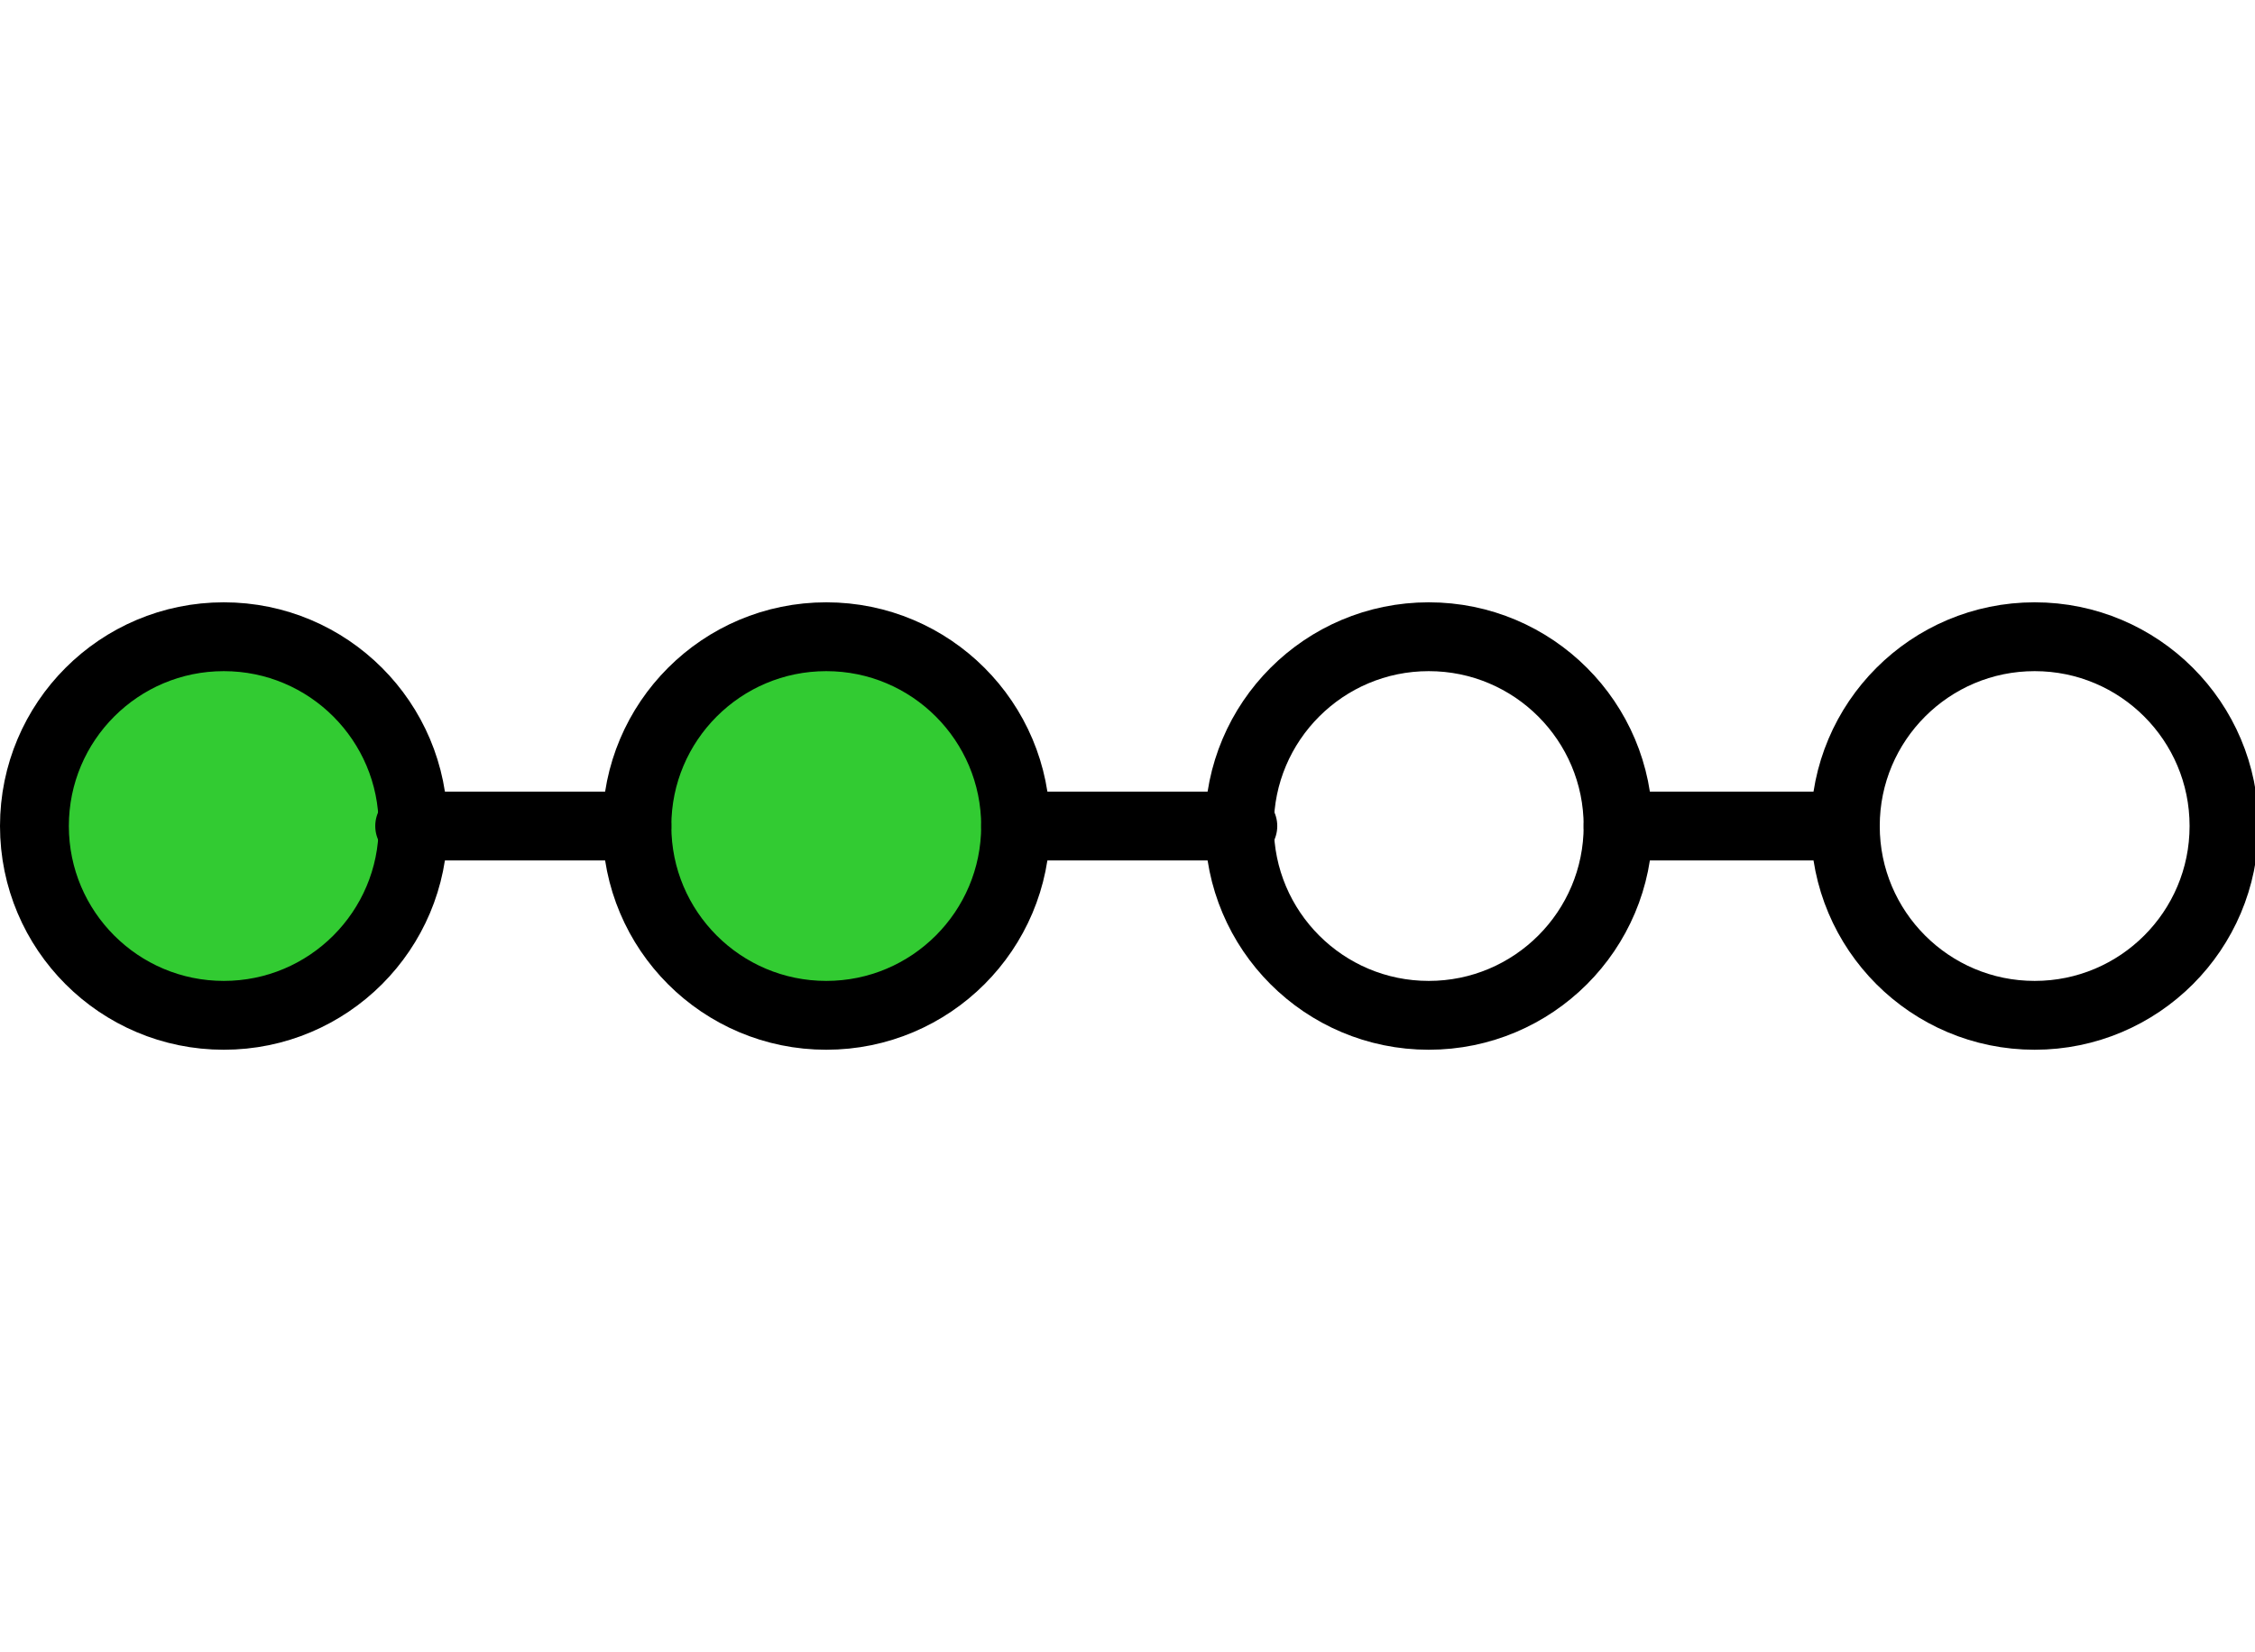
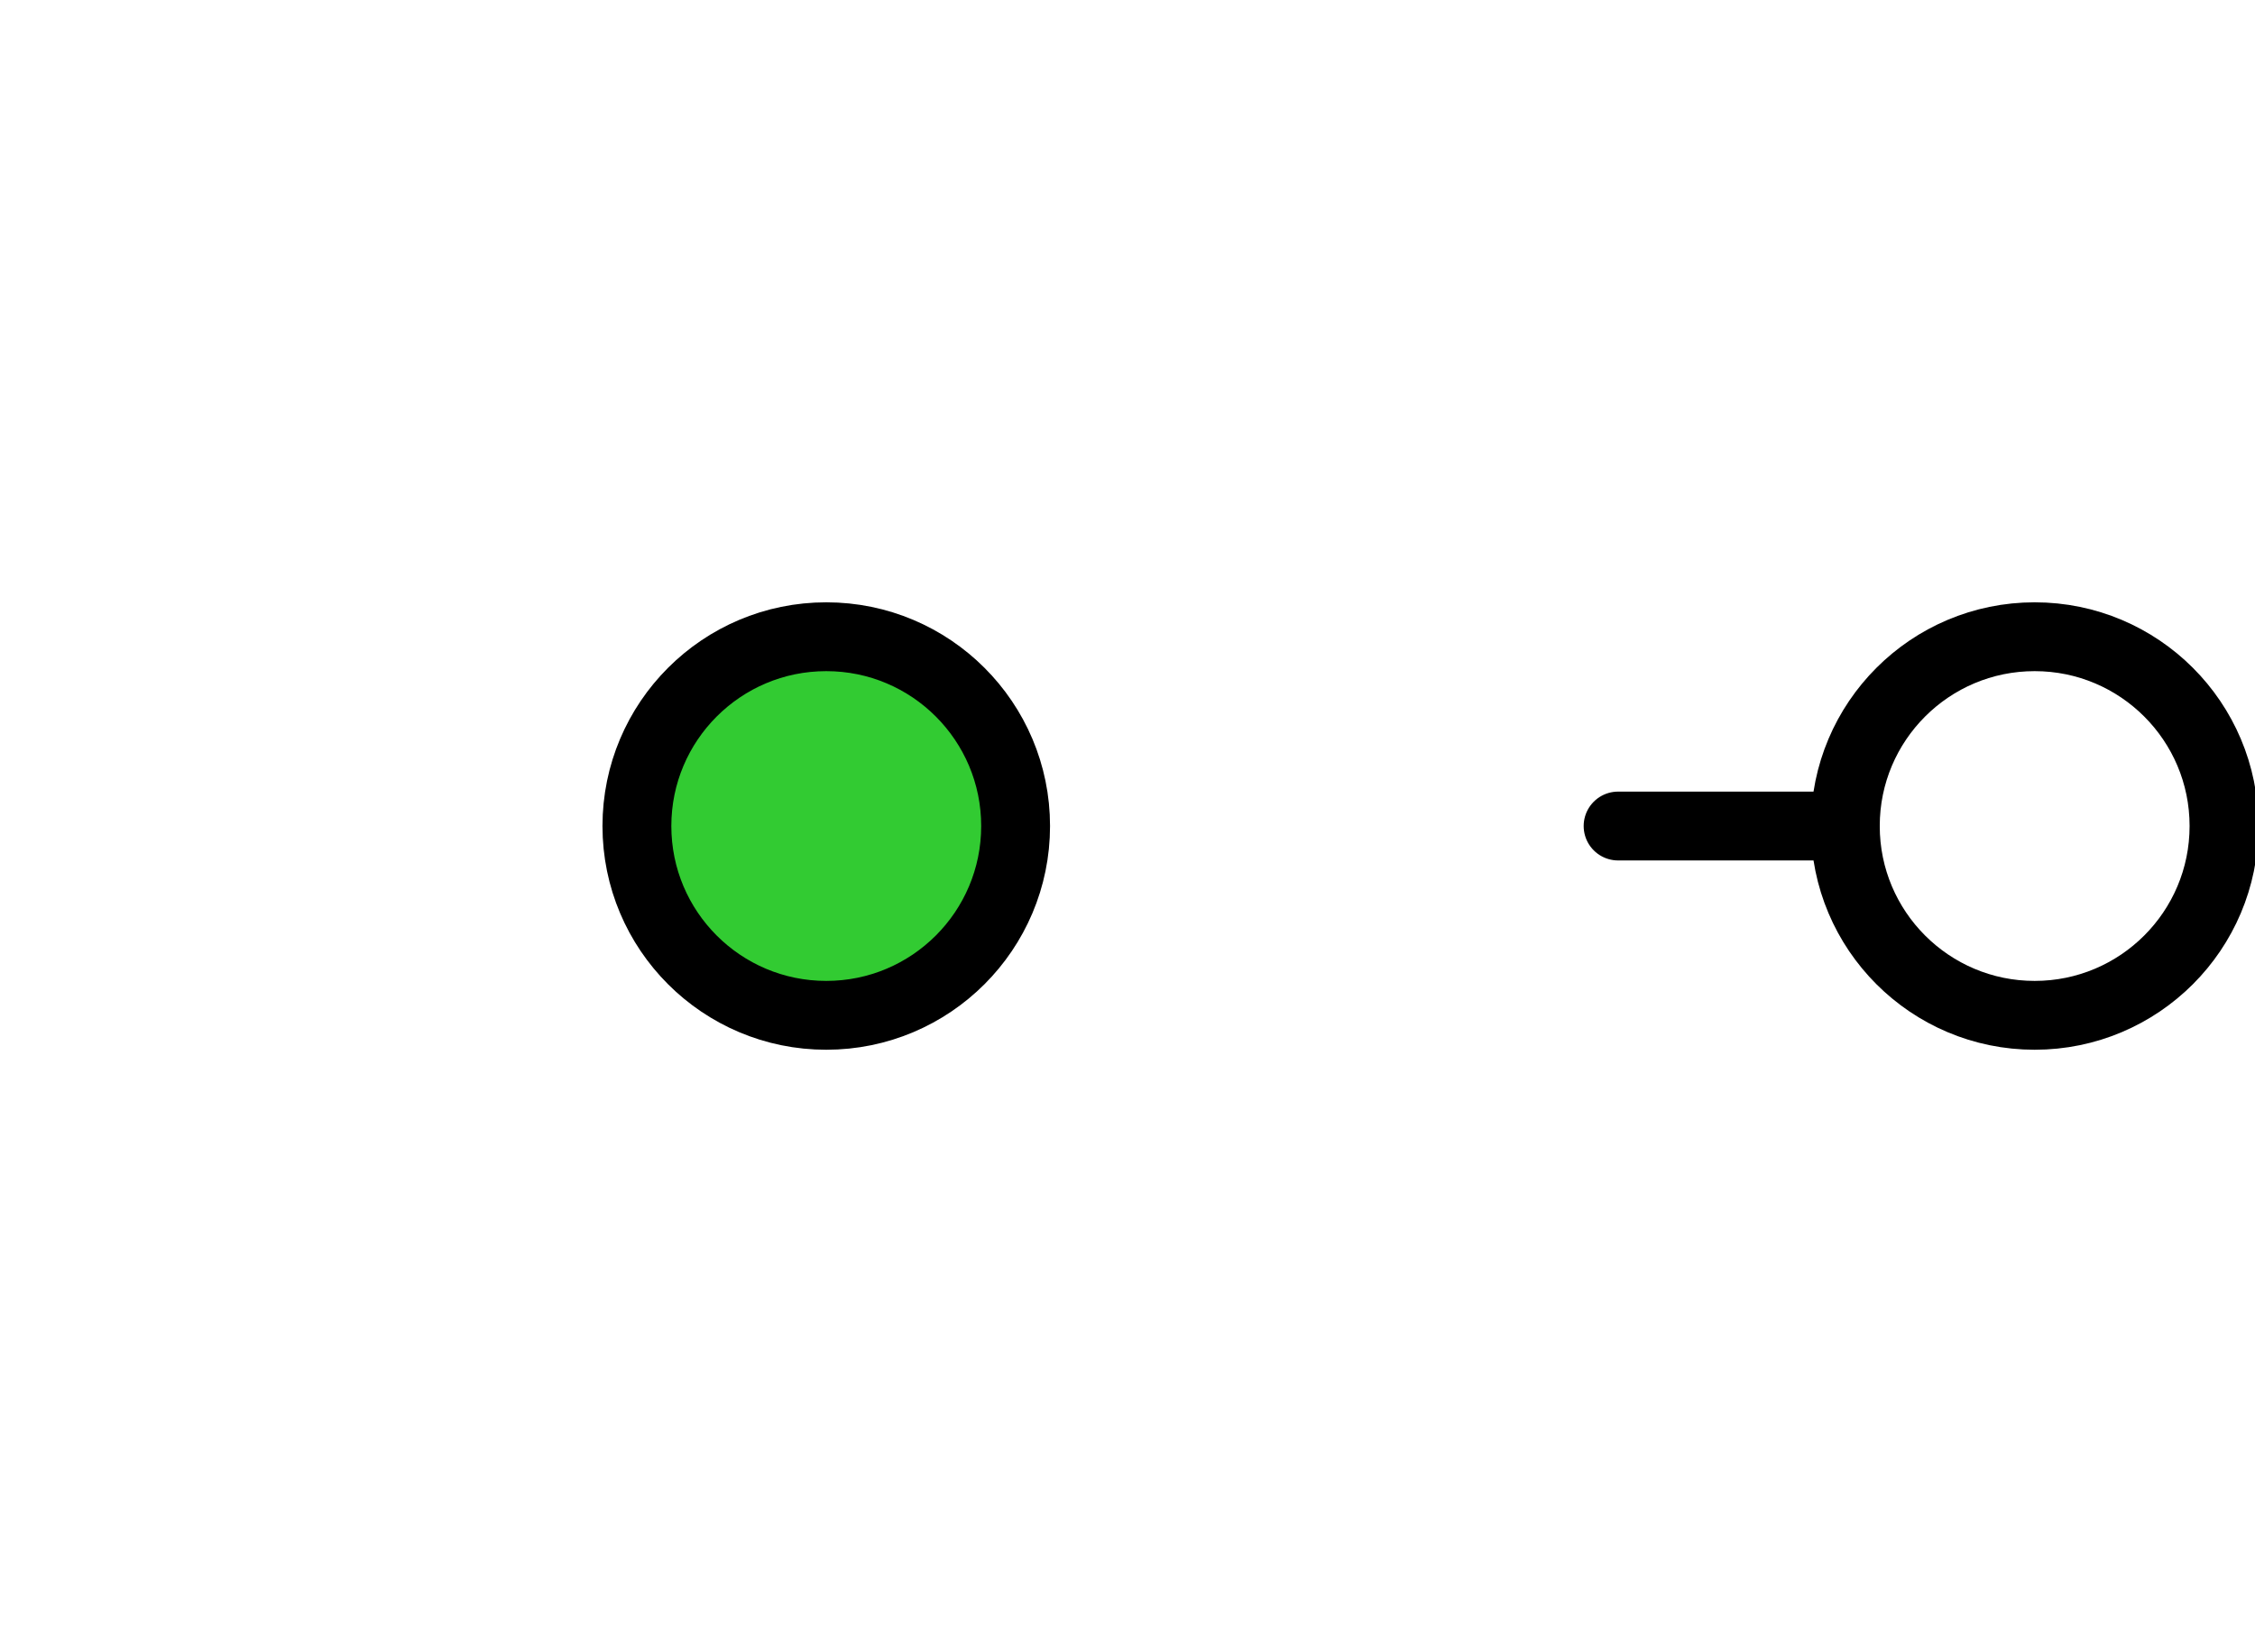
<svg xmlns="http://www.w3.org/2000/svg" version="1.1" id="Layer_1" x="0px" y="0px" viewBox="0 0 65.5 48" style="enable-background:new 0 0 65.5 48;" xml:space="preserve">
  <style type="text/css">
	.st0{fill:#32CB32;stroke:#000000;stroke-width:2;stroke-linecap:round;stroke-linejoin:round;stroke-miterlimit:8;}
	.st1{fill:none;stroke:#000000;stroke-width:2;stroke-linecap:round;stroke-linejoin:round;stroke-miterlimit:8;}
</style>
-   <circle class="st0" cx="6.5" cy="24" r="5.5" />
  <circle class="st0" cx="24" cy="24" r="5.5" />
-   <circle class="st1" cx="41.5" cy="24" r="5.5" />
-   <line class="st1" x1="11.9" y1="24" x2="18.5" y2="24" />
-   <line class="st1" x1="29.5" y1="24" x2="36.1" y2="24" />
  <circle class="st1" cx="59.1" cy="24" r="5.5" />
  <line class="st1" x1="47" y1="24" x2="53.6" y2="24" />
</svg>